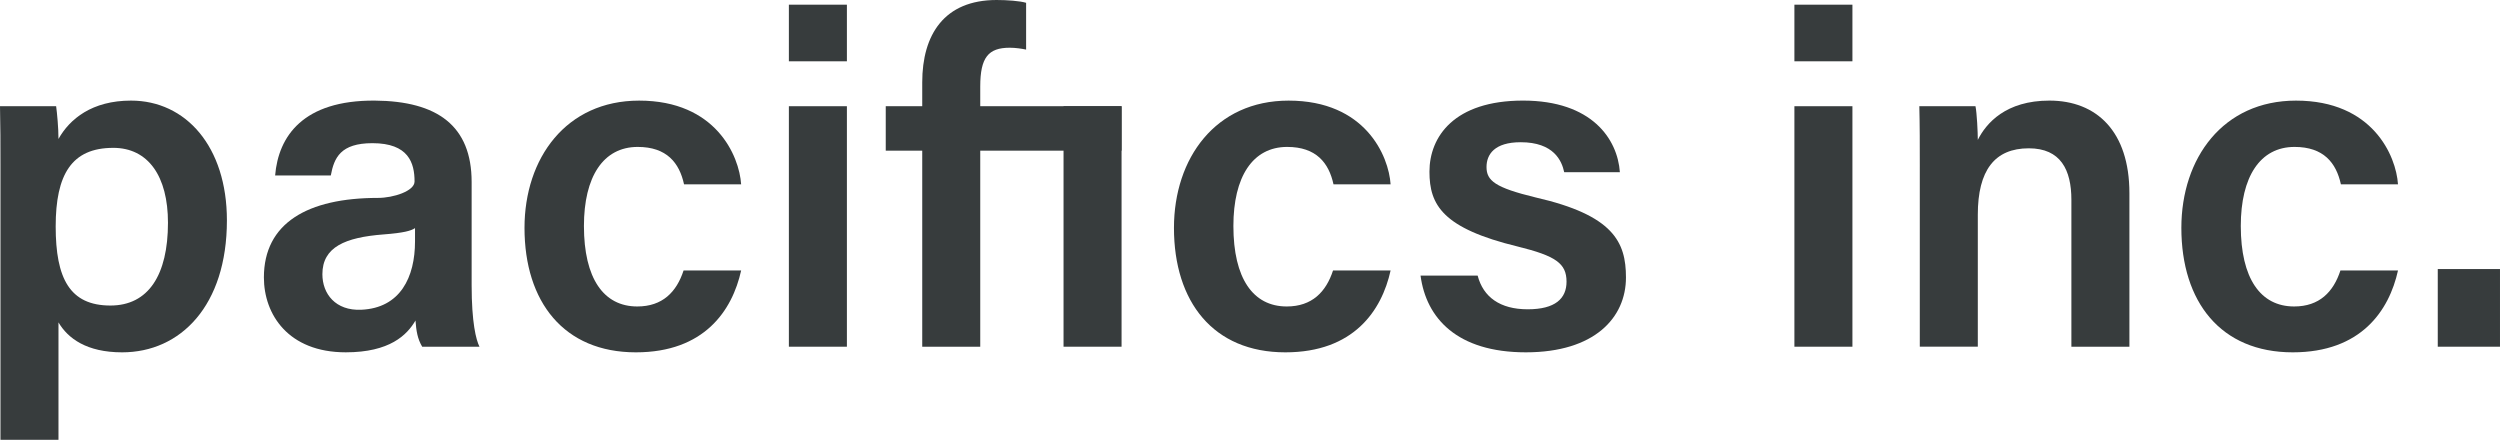
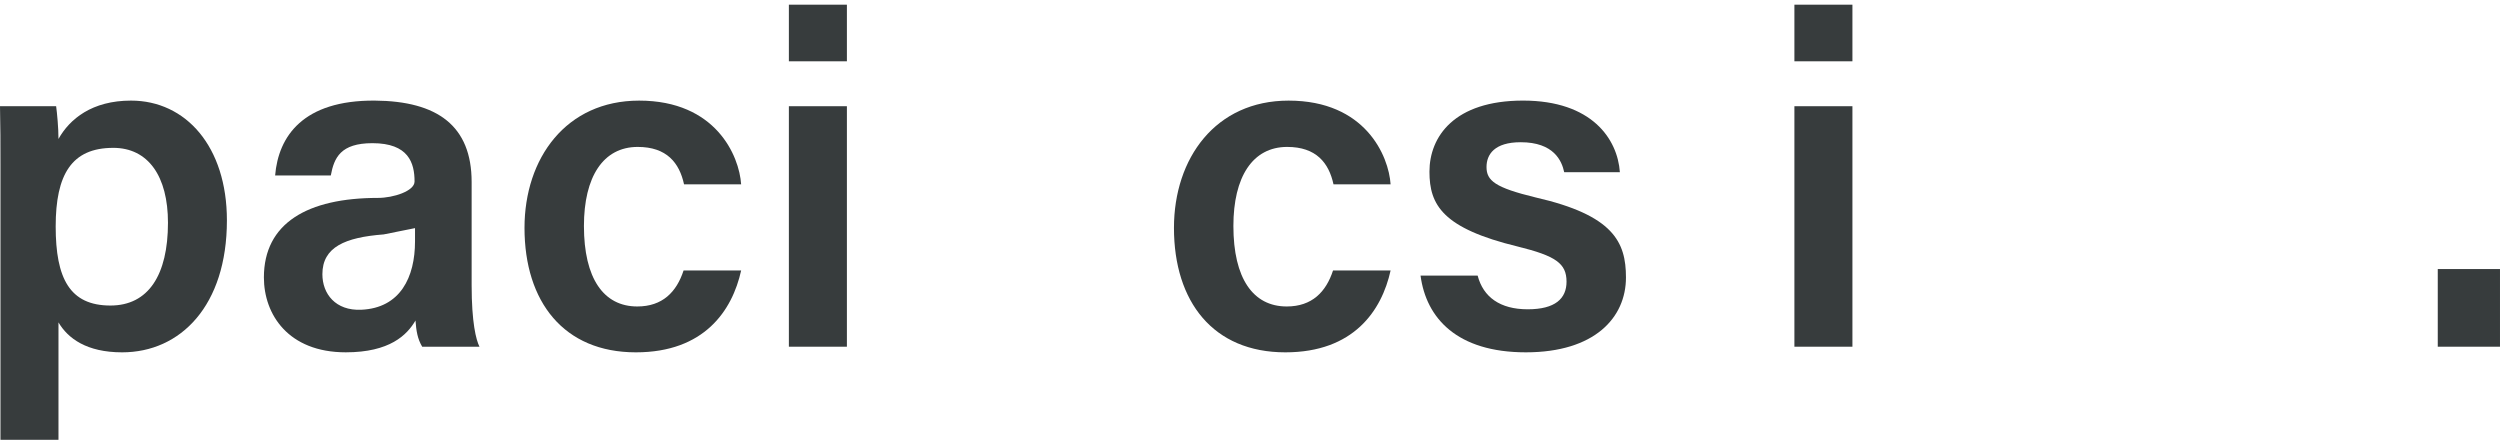
<svg xmlns="http://www.w3.org/2000/svg" id="_レイヤー_2" data-name="レイヤー 2" viewBox="0 0 1975.88 347.61">
  <defs>
    <style>      .cls-1 {        fill: #373c3d;      }    </style>
  </defs>
  <g id="_レイヤー_1-2" data-name="レイヤー 1">
    <g>
      <path class="cls-1" d="M.37,347.61v-217.81c0-15.16,0-30.69-.37-45.85h44.37c.74,5.54,1.85,17.01,1.85,25.88,8.88-15.9,26.63-30.32,57.32-30.32,43.27,0,75.8,36.24,75.8,94.67,0,67.31-36.6,104.29-82.83,104.29-28.1,0-42.9-11.1-50.29-23.67v92.82H.37ZM89.49,116.86c-32.91,0-45.48,21.07-45.48,62.12s11.1,62.5,43.27,62.5c29.95,0,45.48-24.04,45.48-65.46,0-36.61-15.53-59.17-43.27-59.17Z" />
-       <path class="cls-1" d="M327.65,143.48c0-14.79-4.81-30.32-33.29-30.32-25.14,0-30.32,11.47-32.91,25.52h-44c2.58-31.06,22.18-59.54,78.76-59.17,49.55.37,76.55,19.97,76.55,64.34v81.58c0,29.46,3.48,43.16,6.19,48.59h-45.27c-3.69-6.2-4.68-12.38-5.3-20.71-6.65,11.46-20.33,25.15-55.09,25.15-45.48,0-64.72-29.96-64.72-59.17,0-42.9,34.39-62.87,90.23-62.87,11.96,0,28.84-5.36,28.84-12.94ZM303.24,185.27c-30.45,2.33-48.44,9.99-48.44,31.44,0,15.53,10.37,28.98,30.69,28.1,30.99-1.34,42.52-25.88,42.52-54v-10.52c-3.11,2.1-8.82,3.76-24.78,4.98Z" />
+       <path class="cls-1" d="M327.65,143.48c0-14.79-4.81-30.32-33.29-30.32-25.14,0-30.32,11.47-32.91,25.52h-44c2.58-31.06,22.18-59.54,78.76-59.17,49.55.37,76.55,19.97,76.55,64.34v81.58c0,29.46,3.48,43.16,6.19,48.59h-45.27c-3.69-6.2-4.68-12.38-5.3-20.71-6.65,11.46-20.33,25.15-55.09,25.15-45.48,0-64.72-29.96-64.72-59.17,0-42.9,34.39-62.87,90.23-62.87,11.96,0,28.84-5.36,28.84-12.94ZM303.24,185.27c-30.45,2.33-48.44,9.99-48.44,31.44,0,15.53,10.37,28.98,30.69,28.1,30.99-1.34,42.52-25.88,42.52-54v-10.52Z" />
      <path class="cls-1" d="M585.77,213.75c-7.03,31.8-29.22,64.72-83.21,64.72-56.96,0-88.02-39.94-88.02-98.37,0-55.1,32.91-100.58,90.6-100.58,60.65,0,79.14,43.64,80.62,66.19h-45.12c-3.7-17.01-13.68-29.59-36.61-29.59-27.36,0-42.52,23.67-42.52,62.5,0,41.42,15.53,63.6,42.16,63.6,19.96,0,31.06-11.46,36.6-28.47h45.49Z" />
      <path class="cls-1" d="M623.49,48.45V3.7h45.86v44.75h-45.86ZM623.49,83.95h45.86v190.07h-45.86V83.95Z" />
-       <path class="cls-1" d="M728.89,274.02V119.08h-28.84v-35.13h28.84v-18.86c0-37.72,17.38-65.09,58.8-65.09,8.14,0,18.49.74,23.3,2.22v36.98c-3.34-.74-8.51-1.48-12.95-1.48-17,0-23.3,7.77-23.3,30.69v15.54h111.69v35.13h-111.69v154.94h-45.85Z" />
-       <path class="cls-1" d="M840.57,83.95h45.86v190.07h-45.86V83.95Z" />
      <path class="cls-1" d="M1099.07,213.75c-7.03,31.8-29.22,64.72-83.21,64.72-56.96,0-88.02-39.94-88.02-98.37,0-55.1,32.91-100.58,90.6-100.58,60.65,0,79.14,43.64,80.62,66.19h-45.12c-3.7-17.01-13.68-29.59-36.61-29.59-27.36,0-42.52,23.67-42.52,62.5,0,41.42,15.53,63.6,42.16,63.6,19.96,0,31.06-11.46,36.6-28.47h45.49Z" />
      <path class="cls-1" d="M1167.86,217.82c4.43,17,17.75,26.63,39.56,26.63s30.69-8.51,30.69-21.83c0-14.42-8.5-20.34-38.45-27.74-59.54-14.42-69.89-32.91-69.89-59.17,0-27.74,19.6-56.21,73.95-56.21s74.7,30.32,76.55,56.58h-44.01c-1.85-8.87-8.14-23.67-34.39-23.67-20.71,0-27,9.62-27,19.6,0,10.72,6.66,16.27,38.83,24.04,61.39,14.05,71.38,35.13,71.38,63.24,0,31.8-24.79,59.17-79.14,59.17s-78.77-27-83.21-60.65h45.12Z" />
      <path class="cls-1" d="M1418.21,48.45V3.7h45.86v44.75h-45.86ZM1418.21,83.95h45.86v190.07h-45.86V83.95Z" />
-       <path class="cls-1" d="M1517.32,131.65c0-16.27,0-33.28-.38-47.7h44.38c1.11,5.18,1.84,20.71,1.84,26.62,6.66-13.31,22.19-31.06,56.58-31.06,37.36,0,63.24,24.4,63.24,73.22v121.29h-45.86v-116.12c0-23.67-8.5-40.68-33.64-40.68-27,0-40.32,17.38-40.32,52.51v104.28h-45.85v-142.37Z" />
-       <path class="cls-1" d="M1895.27,213.75c-7.03,31.8-29.22,64.72-83.21,64.72-56.96,0-88.02-39.94-88.02-98.37,0-55.1,32.91-100.58,90.6-100.58,60.65,0,79.14,43.64,80.62,66.19h-45.12c-3.7-17.01-13.68-29.59-36.61-29.59-27.36,0-42.52,23.67-42.52,62.5,0,41.42,15.53,63.6,42.16,63.6,19.96,0,31.06-11.46,36.6-28.47h45.49Z" />
      <path class="cls-1" d="M1926.69,274.02v-61.38h49.18v61.38h-49.18Z" />
    </g>
  </g>
</svg>